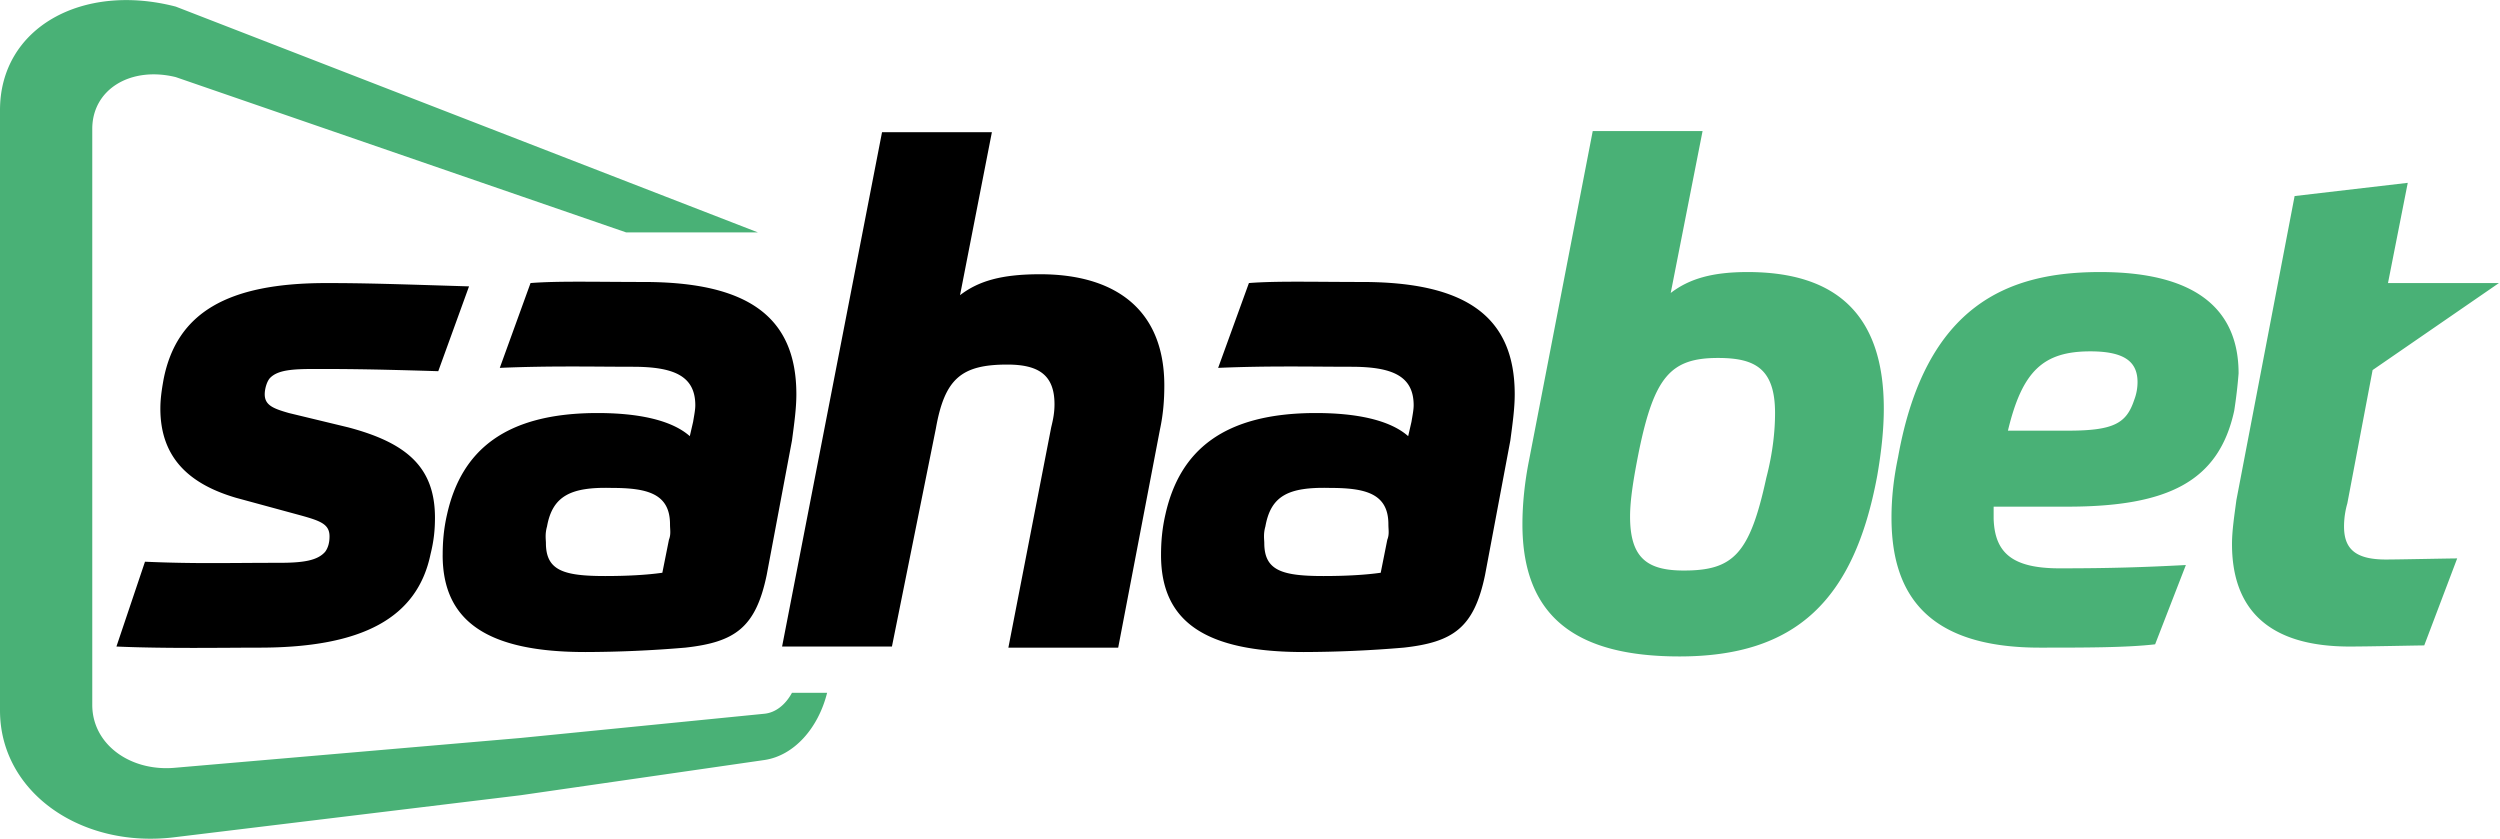
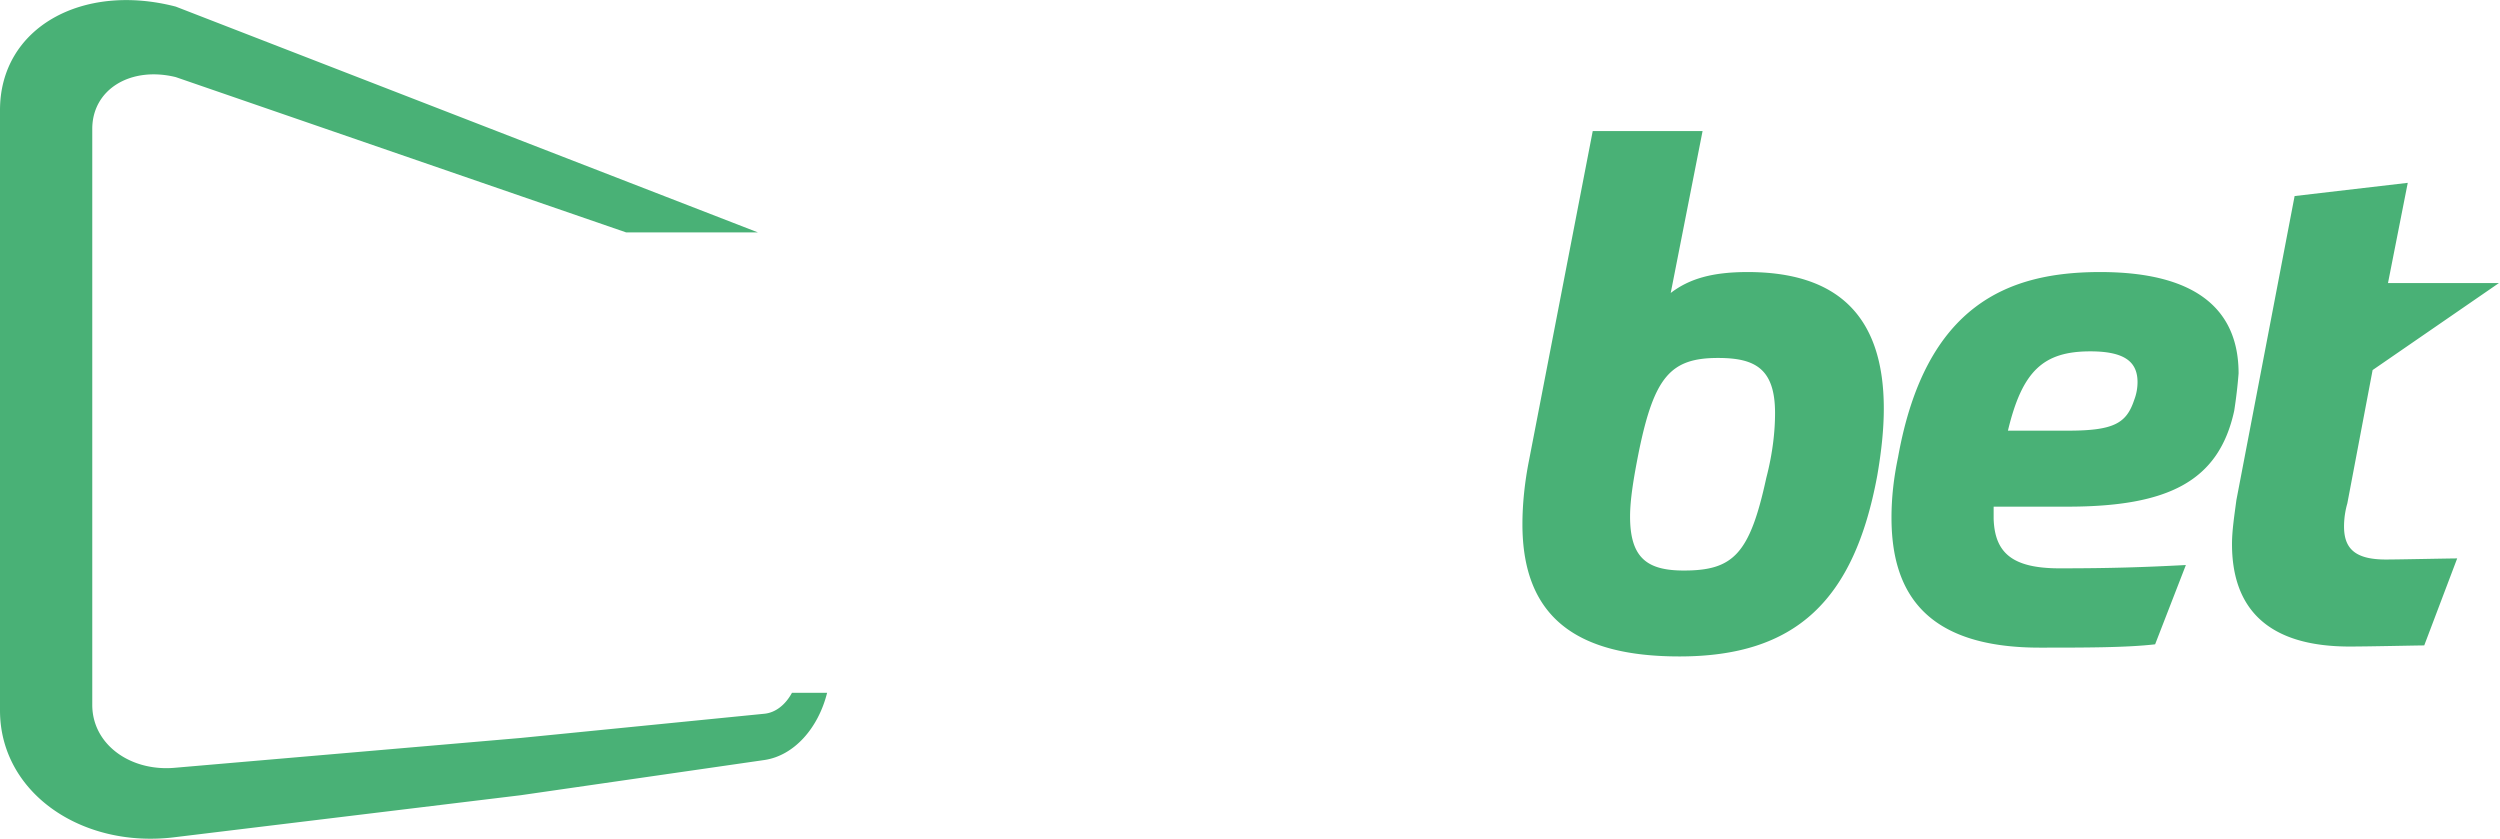
<svg xmlns="http://www.w3.org/2000/svg" viewBox="0 0 140 47" fill="white" width="140" height="47">
-   <path fill="currentColor" d="M19.498 23.932c3.26.863 4.86 2.22 4.86 5.058 0 .678-.062 1.295-.246 2.035-.738 3.577-3.814 5.243-9.596 5.243-1.968 0-5.167.061-7.996-.062l1.599-4.75c2.83.124 4.613.062 7.504.062 1.354 0 2.153-.123 2.584-.616.184-.247.246-.556.246-.864 0-.678-.492-.864-1.6-1.172l-3.629-.987c-2.522-.74-4.244-2.159-4.244-4.996 0-.493.061-.987.185-1.665.738-3.701 3.567-5.366 9.103-5.366 2.276 0 3.937.061 7.997.185l-1.723 4.75c-3.998-.124-5.413-.124-6.95-.124-1.23 0-2.03.061-2.46.493-.185.185-.308.617-.308.925 0 .617.492.802 1.353 1.049l3.321.802zm5.292 7.155c0-.74.06-1.48.245-2.282.8-3.578 3.26-5.675 8.427-5.675 2.215 0 4.121.37 5.167 1.295l.185-.802c.061-.37.123-.678.123-.925 0-1.665-1.23-2.159-3.506-2.159-2.153 0-4.552-.061-7.443.062l1.722-4.75c1.538-.123 3.752-.06 6.336-.06 5.782 0 8.55 1.911 8.55 6.29 0 .802-.123 1.666-.246 2.591l-1.415 7.525c-.615 2.96-1.784 3.762-4.552 4.07a67.888 67.888 0 01-5.598.247c-5.412 0-7.996-1.665-7.996-5.427zm5.843-1.604c-.123.432-.062.74-.062.925 0 1.542.984 1.85 3.322 1.85 1.23 0 2.337-.061 3.198-.184l.37-1.85c.122-.31.06-.556.06-.864 0-1.727-1.29-2.036-3.26-2.036-2.275-.062-3.32.432-3.628 2.159zm19.315 6.723h-6.151l5.597-28.804h6.152l-1.784 9.128c1.045-.802 2.337-1.172 4.49-1.172 4.121 0 6.95 1.912 6.95 6.23 0 .802-.06 1.604-.245 2.467l-2.338 12.213h-6.15l2.398-12.336c.123-.494.185-.864.185-1.295 0-1.666-.923-2.221-2.645-2.221-2.584 0-3.506.802-3.998 3.578l-2.461 12.212zm15.07-5.119c0-.74.061-1.48.246-2.282.8-3.578 3.26-5.675 8.427-5.675 2.214 0 4.121.37 5.167 1.295l.184-.802c.062-.37.123-.678.123-.925 0-1.665-1.23-2.159-3.506-2.159-2.153 0-4.552-.061-7.443.062l1.723-4.75c1.537-.123 3.752-.06 6.335-.06 5.782 0 8.55 1.911 8.55 6.29 0 .802-.123 1.666-.246 2.591l-1.415 7.525c-.615 2.96-1.783 3.762-4.551 4.07a67.885 67.885 0 01-5.598.247c-5.474 0-7.996-1.665-7.996-5.427zm5.843-1.604c-.123.432-.061.74-.061.925 0 1.542.984 1.85 3.321 1.85 1.23 0 2.338-.061 3.199-.184l.369-1.85c.123-.31.061-.556.061-.864 0-1.727-1.291-2.036-3.26-2.036-2.337-.062-3.321.432-3.629 2.159z" />
  <path fill="#49B176" d="M95.344 7.34l-1.784 9.067c1.046-.802 2.337-1.172 4.306-1.172 4.982 0 7.627 2.405 7.627 7.648 0 1.11-.123 2.344-.369 3.763-1.292 6.97-4.552 10.115-11.072 10.115-5.72 0-8.796-2.159-8.796-7.402 0-1.11.123-2.343.369-3.577L89.193 7.34h6.15zm3.567 19.429c.37-1.419.492-2.652.492-3.64 0-2.528-1.168-3.083-3.198-3.083-2.645 0-3.568 1.048-4.429 5.243-.307 1.542-.492 2.714-.492 3.639 0 2.344.984 3.022 3.014 3.022 2.768 0 3.69-.925 4.613-5.181zm12.733 1.665v.617c.062 1.912 1.046 2.776 3.691 2.776 2.83 0 4.736-.062 7.074-.185l-1.722 4.44c-1.6.186-3.937.186-6.459.186-6.397 0-8.304-3.084-8.304-7.278 0-1.11.123-2.22.369-3.393 1.538-8.573 6.213-10.362 11.318-10.362 5.29 0 7.75 2.035 7.75 5.675a27.312 27.312 0 01-.246 2.097c-.861 3.947-3.69 5.366-9.349 5.366h-4.122v.061zm.8-4.317h3.383c2.584 0 3.26-.432 3.691-1.727a2.8 2.8 0 00.184-.987c0-1.11-.676-1.727-2.645-1.727-2.645 0-3.813 1.11-4.613 4.44zm20.422-3.393l-1.415 7.464a4.71 4.71 0 00-.185 1.295c0 1.234.615 1.85 2.338 1.85.738 0 3.506-.061 3.998-.061l-1.845 4.872c-.431 0-3.076.062-4.183.062-4.613 0-6.582-2.159-6.582-5.736 0-.74.123-1.542.246-2.467l3.26-17.024 6.336-.74-1.107 5.613h6.212l-7.073 4.872zM0 6.169C0 1.543 4.613-.986 9.842.37l32.6 12.644h-7.38L9.842 4.318c-2.522-.617-4.675.679-4.675 2.9v32.258c0 2.22 2.153 3.762 4.675 3.515l19.314-1.665 13.656-1.357c.615-.062 1.169-.493 1.538-1.172h1.968c-.492 1.974-1.845 3.516-3.506 3.763l-13.656 1.973-19.314 2.344C4.613 47.556 0 44.41 0 39.784V6.17z" />
</svg>